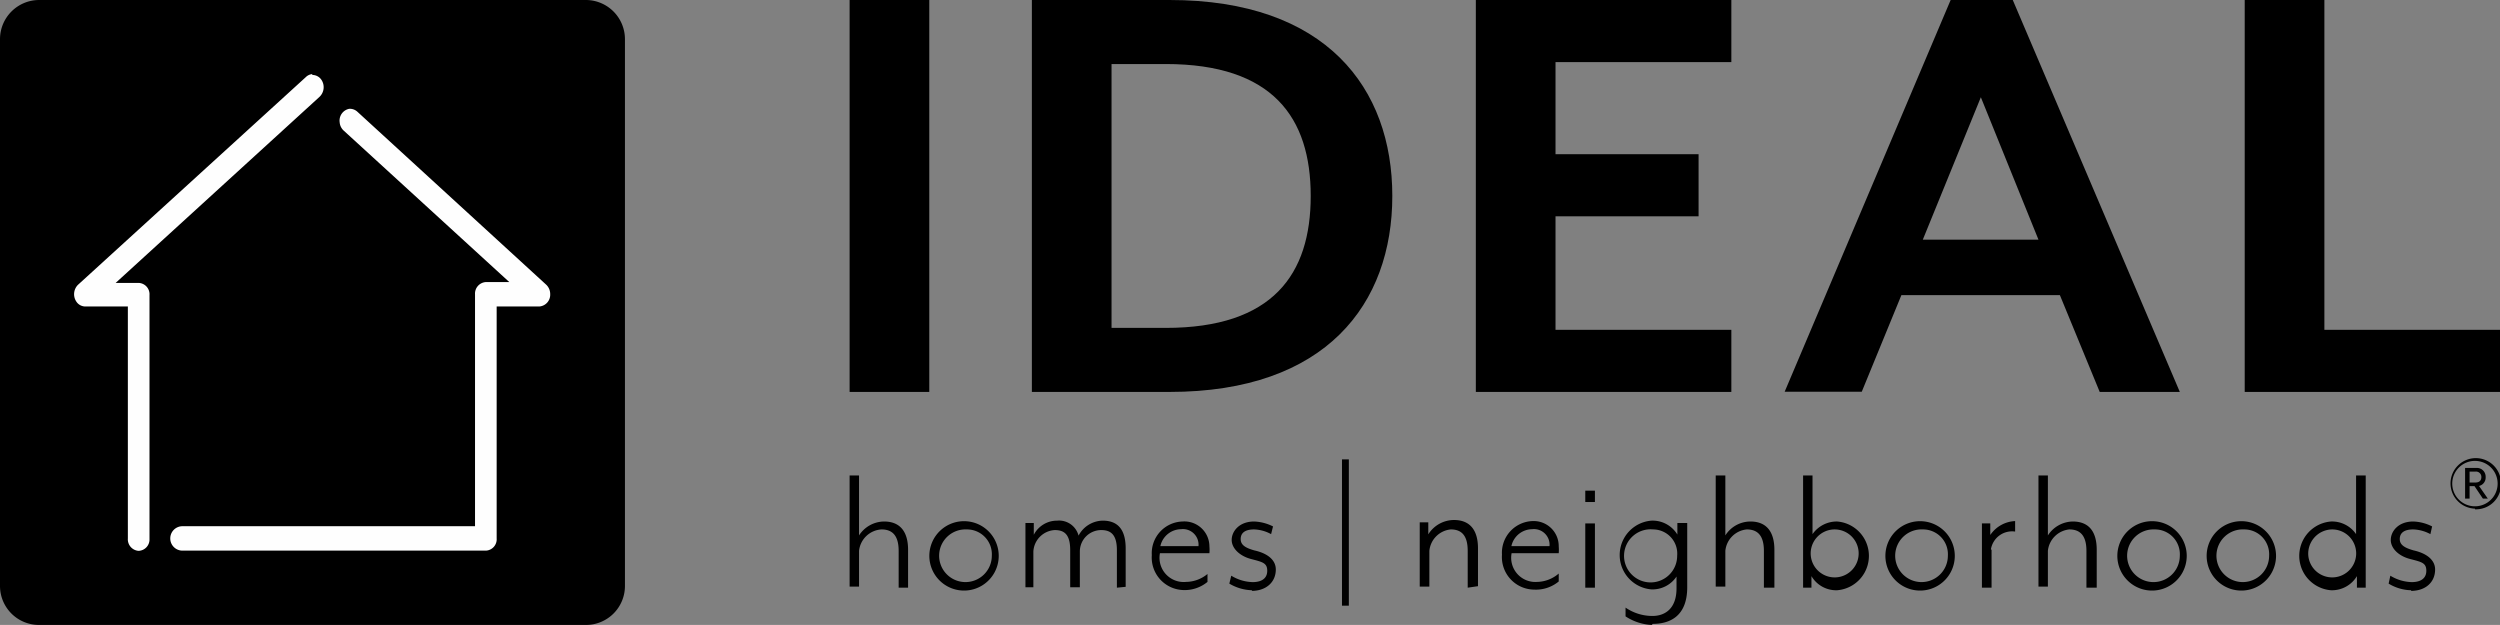
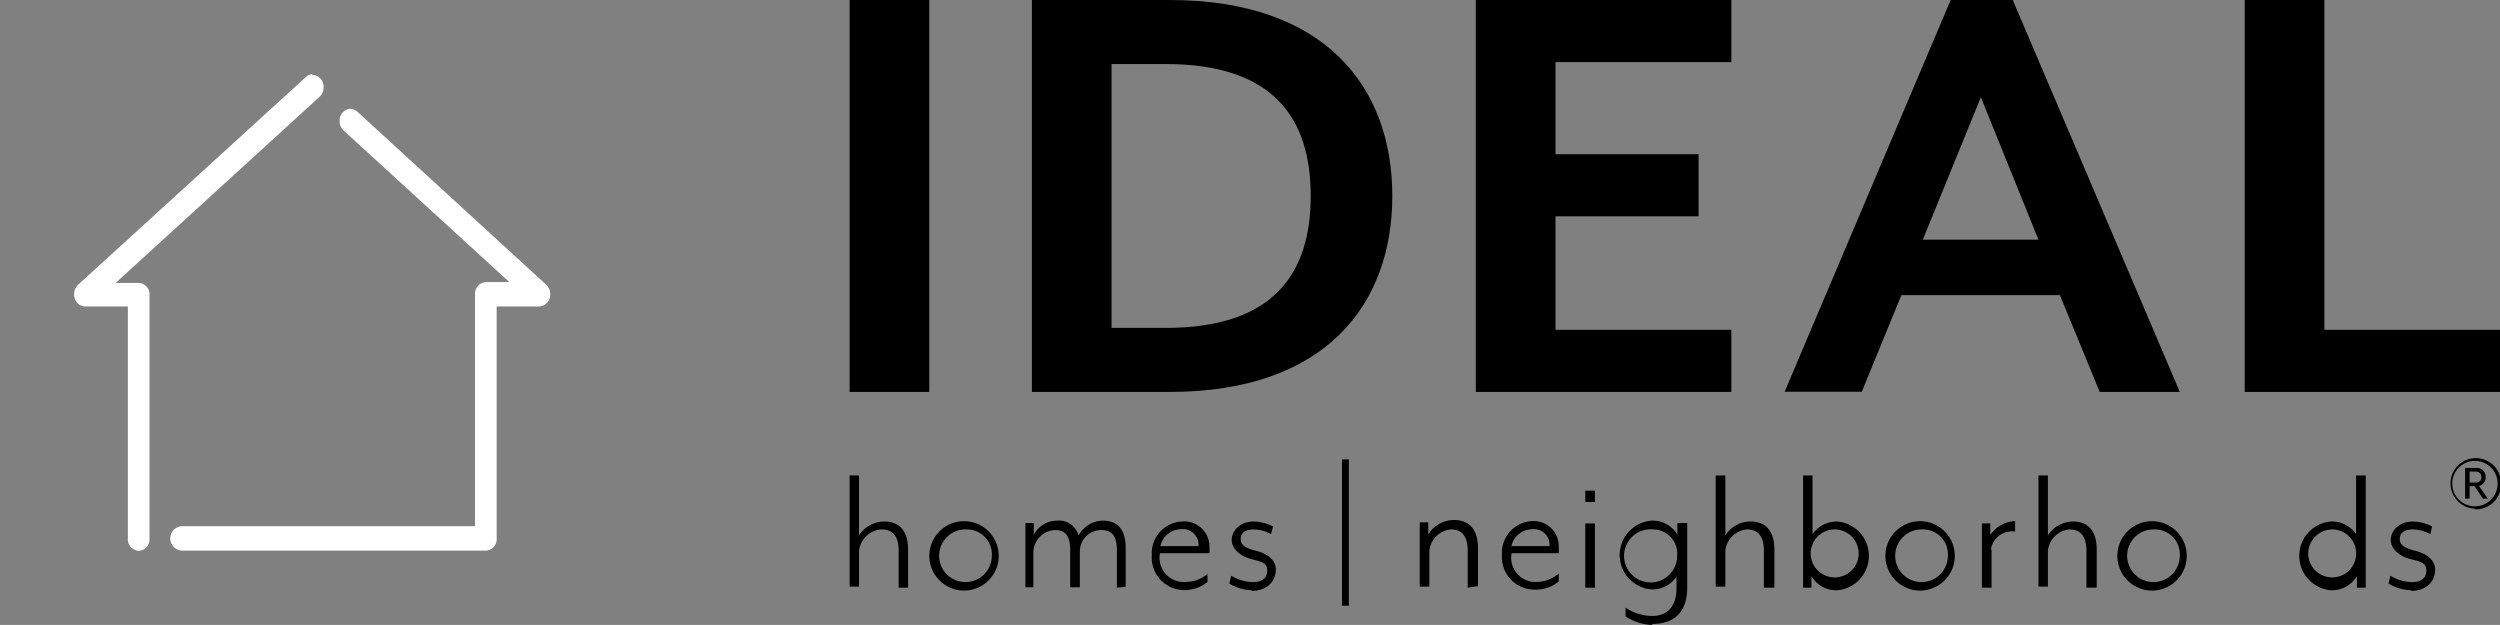
<svg xmlns="http://www.w3.org/2000/svg" id="Layer_1" data-name="Layer 1" viewBox="0 0 116.73 29.18">
  <rect x="0" y="0" width="116.73" height="29.18" fill="#808080" stroke="none" />
  <defs>
    <style>.cls-1{fill:#fefefe;}</style>
  </defs>
  <title>logo-blk-horizontal</title>
  <g id="Page-1">
    <g id="Group">
      <polygon id="Fill-4" points="39.67 18.3 43.39 18.3 43.39 0 39.67 0 39.67 18.3" />
      <path id="Fill-6" d="M54.65,3.21H52.12V15.53h2.53c5,0,6.77-2.5,6.77-6.16s-1.77-6.16-6.77-6.16m.18,15.31H48.4V.22h6.43c7.32,0,10.4,4.12,10.4,9.15s-3.08,9.15-10.4,9.15" transform="translate(-0.22 -0.22)" />
      <polygon id="Fill-7" points="68.91 18.3 68.91 0 80.84 0 80.84 2.9 72.63 2.9 72.63 7.2 79.31 7.2 79.31 10.1 72.63 10.1 72.63 15.4 80.84 15.4 80.84 18.3 68.91 18.3" />
      <path id="Fill-8" d="M92.71,4.76,90,11.41h5.4Zm5.55,13.76L96.4,14H89l-1.85,4.51h-3.6L91.3.22h2.9L102,18.52Z" transform="translate(-0.22 -0.22)" />
      <polygon id="Fill-9" points="104.81 18.3 104.81 0 108.53 0 108.53 15.4 116.73 15.4 116.73 18.3 104.81 18.3" />
      <path id="Fill-10" d="M42.18,27.66V25.94c0-.72-.3-1-.8-1a1.12,1.12,0,0,0-1.05,1v1.67h-.44V22.42h.44v2.8a1.41,1.41,0,0,1,1.17-.65c.76,0,1.12.49,1.12,1.32v1.77Z" transform="translate(-0.22 -0.22)" />
      <path id="Fill-11" d="M45.36,24.94a1.23,1.23,0,1,0,1.17,1.23,1.16,1.16,0,0,0-1.17-1.23m0,2.85a1.62,1.62,0,1,1,0-3.23,1.62,1.62,0,0,1,0,3.23" transform="translate(-0.22 -0.22)" />
      <path id="Fill-12" d="M52.37,27.66V25.91c0-.71-.27-.94-.73-.94a1,1,0,0,0-1,1v1.67h-.45V25.91c0-.71-.25-.94-.72-.94a1.06,1.06,0,0,0-1,1v1.67H48.1v-3h.39l0,.55a1.22,1.22,0,0,1,1.09-.66.94.94,0,0,1,1,.7,1.3,1.3,0,0,1,1.13-.7c.74,0,1.07.46,1.07,1.3v1.79Z" transform="translate(-0.22 -0.22)" />
      <path id="Fill-13" d="M55.4,24.93a1,1,0,0,0-1,.79h1.78a.73.73,0,0,0-.82-.79m1.22,1.12h-2.2a1.13,1.13,0,0,0,1.22,1.34,1.59,1.59,0,0,0,1-.37v.37a1.67,1.67,0,0,1-1.15.38A1.52,1.52,0,0,1,54,26.14a1.48,1.48,0,0,1,1.43-1.57,1.17,1.17,0,0,1,1.26,1.16,1.82,1.82,0,0,1,0,.32" transform="translate(-0.22 -0.22)" />
      <path id="Fill-14" d="M58.69,27.78a2.17,2.17,0,0,1-1.07-.31l.09-.37a2,2,0,0,0,1,.3c.4,0,.68-.16.68-.53s-.23-.41-.76-.55-.9-.5-.9-.89.34-.86,1.05-.86a2.13,2.13,0,0,1,.88.23l-.09.36a1.76,1.76,0,0,0-.79-.22c-.45,0-.63.18-.63.45s.21.41.64.53c.67.15,1,.48,1,.89,0,.6-.46,1-1.13,1" transform="translate(-0.22 -0.22)" />
      <polygon id="Fill-15" points="62.66 28.28 62.98 28.28 62.98 21.45 62.66 21.45 62.66 28.28" />
-       <path id="Fill-16" d="M68.75,27.66V25.94c0-.72-.29-1-.79-1a1.11,1.11,0,0,0-1,1v1.67h-.45v-3h.4l0,.56a1.42,1.42,0,0,1,1.2-.67c.76,0,1.12.49,1.12,1.32v1.77Z" transform="translate(-0.22 -0.22)" />
+       <path id="Fill-16" d="M68.75,27.66V25.94c0-.72-.29-1-.79-1a1.11,1.11,0,0,0-1,1v1.67h-.45v-3h.4l0,.56a1.42,1.42,0,0,1,1.2-.67c.76,0,1.12.49,1.12,1.32v1.77" transform="translate(-0.22 -0.22)" />
      <path id="Fill-17" d="M71.79,24.93a1,1,0,0,0-1,.79h1.78a.73.73,0,0,0-.82-.79M73,26.05h-2.2A1.13,1.13,0,0,0,72,27.39,1.59,1.59,0,0,0,73,27v.37a1.67,1.67,0,0,1-1.15.38,1.52,1.52,0,0,1-1.5-1.63,1.48,1.48,0,0,1,1.43-1.57A1.17,1.17,0,0,1,73,25.73a1.82,1.82,0,0,1,0,.32" transform="translate(-0.22 -0.22)" />
      <path id="Fill-18" d="M74.24,27.66h.45v-3h-.45Zm0-4h.45v-.53h-.45Z" transform="translate(-0.22 -0.22)" />
      <path id="Fill-19" d="M77.41,24.94a1.24,1.24,0,1,0,1.12,1.23,1.13,1.13,0,0,0-1.12-1.23m-.07,4.46A2.44,2.44,0,0,1,76.12,29v-.41a2.21,2.21,0,0,0,1.26.39c.55,0,1.12-.31,1.12-1.29v-.55a1.35,1.35,0,0,1-1.17.6,1.61,1.61,0,0,1,0-3.21,1.35,1.35,0,0,1,1.21.65l0-.54H79v3c0,1.42-.89,1.71-1.61,1.71" transform="translate(-0.22 -0.22)" />
      <path id="Fill-20" d="M82.58,27.66V25.94c0-.72-.3-1-.8-1a1.11,1.11,0,0,0-1,1v1.67h-.45V22.42h.45v2.8a1.39,1.39,0,0,1,1.17-.65c.76,0,1.12.49,1.12,1.32v1.77Z" transform="translate(-0.22 -0.22)" />
      <path id="Fill-21" d="M84.77,26.17a1.12,1.12,0,1,0,1.11-1.23,1.12,1.12,0,0,0-1.11,1.23M86,27.78a1.34,1.34,0,0,1-1.2-.66l0,.54h-.39V22.42h.44v2.74A1.38,1.38,0,0,1,86,24.57a1.61,1.61,0,0,1,0,3.21" transform="translate(-0.22 -0.22)" />
      <path id="Fill-22" d="M90,24.94a1.23,1.23,0,1,0,1.17,1.23A1.16,1.16,0,0,0,90,24.94m0,2.85a1.62,1.62,0,1,1,0-3.23,1.62,1.62,0,0,1,0,3.23" transform="translate(-0.22 -0.22)" />
      <path id="Fill-23" d="M93.21,25.89v1.77h-.45v-3h.39l0,.54a1.48,1.48,0,0,1,1.16-.65v.49a1,1,0,0,0-1.13.83" transform="translate(-0.22 -0.22)" />
      <path id="Fill-24" d="M97.64,27.66V25.94c0-.72-.3-1-.8-1a1.12,1.12,0,0,0-1,1v1.67h-.44V22.42h.44v2.8A1.41,1.41,0,0,1,97,24.57c.77,0,1.12.49,1.12,1.32v1.77Z" transform="translate(-0.22 -0.22)" />
      <path id="Fill-25" d="M100.82,24.94A1.23,1.23,0,1,0,102,26.17a1.16,1.16,0,0,0-1.17-1.23m0,2.85a1.62,1.62,0,1,1,0-3.23,1.62,1.62,0,0,1,0,3.23" transform="translate(-0.22 -0.22)" />
-       <path id="Fill-26" d="M105,24.94a1.23,1.23,0,1,0,1.17,1.23A1.16,1.16,0,0,0,105,24.94m0,2.85a1.62,1.62,0,1,1,0-3.23,1.62,1.62,0,0,1,0,3.23" transform="translate(-0.22 -0.22)" />
      <path id="Fill-27" d="M108,26.17a1.12,1.12,0,1,0,1.12-1.23A1.13,1.13,0,0,0,108,26.17Zm2.27,1.49,0-.54a1.36,1.36,0,0,1-1.21.66,1.61,1.61,0,0,1,0-3.21,1.36,1.36,0,0,1,1.17.59V22.42h.45v5.24Z" transform="translate(-0.22 -0.22)" />
      <path id="Fill-28" d="M112.81,27.78a2.09,2.09,0,0,1-1.06-.31l.08-.37a2,2,0,0,0,1,.3c.4,0,.68-.16.68-.53s-.22-.41-.76-.55-.9-.5-.9-.89.34-.86,1.05-.86a2.08,2.08,0,0,1,.88.23l-.08.36a1.8,1.8,0,0,0-.8-.22c-.45,0-.63.18-.63.45s.22.41.65.53c.66.15,1,.48,1,.89,0,.6-.45,1-1.13,1" transform="translate(-0.22 -0.22)" />
      <path id="Fill-29" d="M115.53,22.24v.51h.27c.19,0,.28-.1.28-.25a.25.25,0,0,0-.28-.26Zm.62,1.26-.39-.58h-.23v.58h-.21V22.07h.51a.41.41,0,0,1,.45.43.4.4,0,0,1-.31.41l.41.59Zm-.37-1.76a1.06,1.06,0,0,0,0,2.12,1.06,1.06,0,1,0,0-2.12Zm0,2.23A1.18,1.18,0,1,1,117,22.8,1.17,1.17,0,0,1,115.78,24Z" transform="translate(-0.22 -0.22)" />
-       <path id="Fill-30" d="M27.58,29.4H2.05A1.82,1.82,0,0,1,.22,27.58V2.05A1.83,1.83,0,0,1,2.05.22H27.58A1.83,1.83,0,0,1,29.4,2.05V27.58a1.82,1.82,0,0,1-1.82,1.82" transform="translate(-0.22 -0.22)" />
      <path id="Fill-31" class="cls-1" d="M16.53,5.3a.56.56,0,0,0-.45.63.58.58,0,0,0,.19.39L24,13.39H22.91a.54.54,0,0,0-.51.57V24.79H8.74a.57.57,0,0,0,0,1.14H22.91a.53.53,0,0,0,.5-.57V14.53h2a.55.55,0,0,0,.5-.57.6.6,0,0,0-.19-.45L16.91,5.44a.52.52,0,0,0-.38-.14M14.8,3.68a.49.49,0,0,0-.3.14L3.87,13.51a.62.62,0,0,0-.08.8.5.5,0,0,0,.4.22h2V25.36a.54.54,0,0,0,.5.58.53.53,0,0,0,.51-.56V14a.53.53,0,0,0-.5-.57H5.62l9.51-8.68a.62.62,0,0,0,.1-.8.51.51,0,0,0-.43-.23" transform="translate(-0.22 -0.22)" />
    </g>
  </g>
</svg>